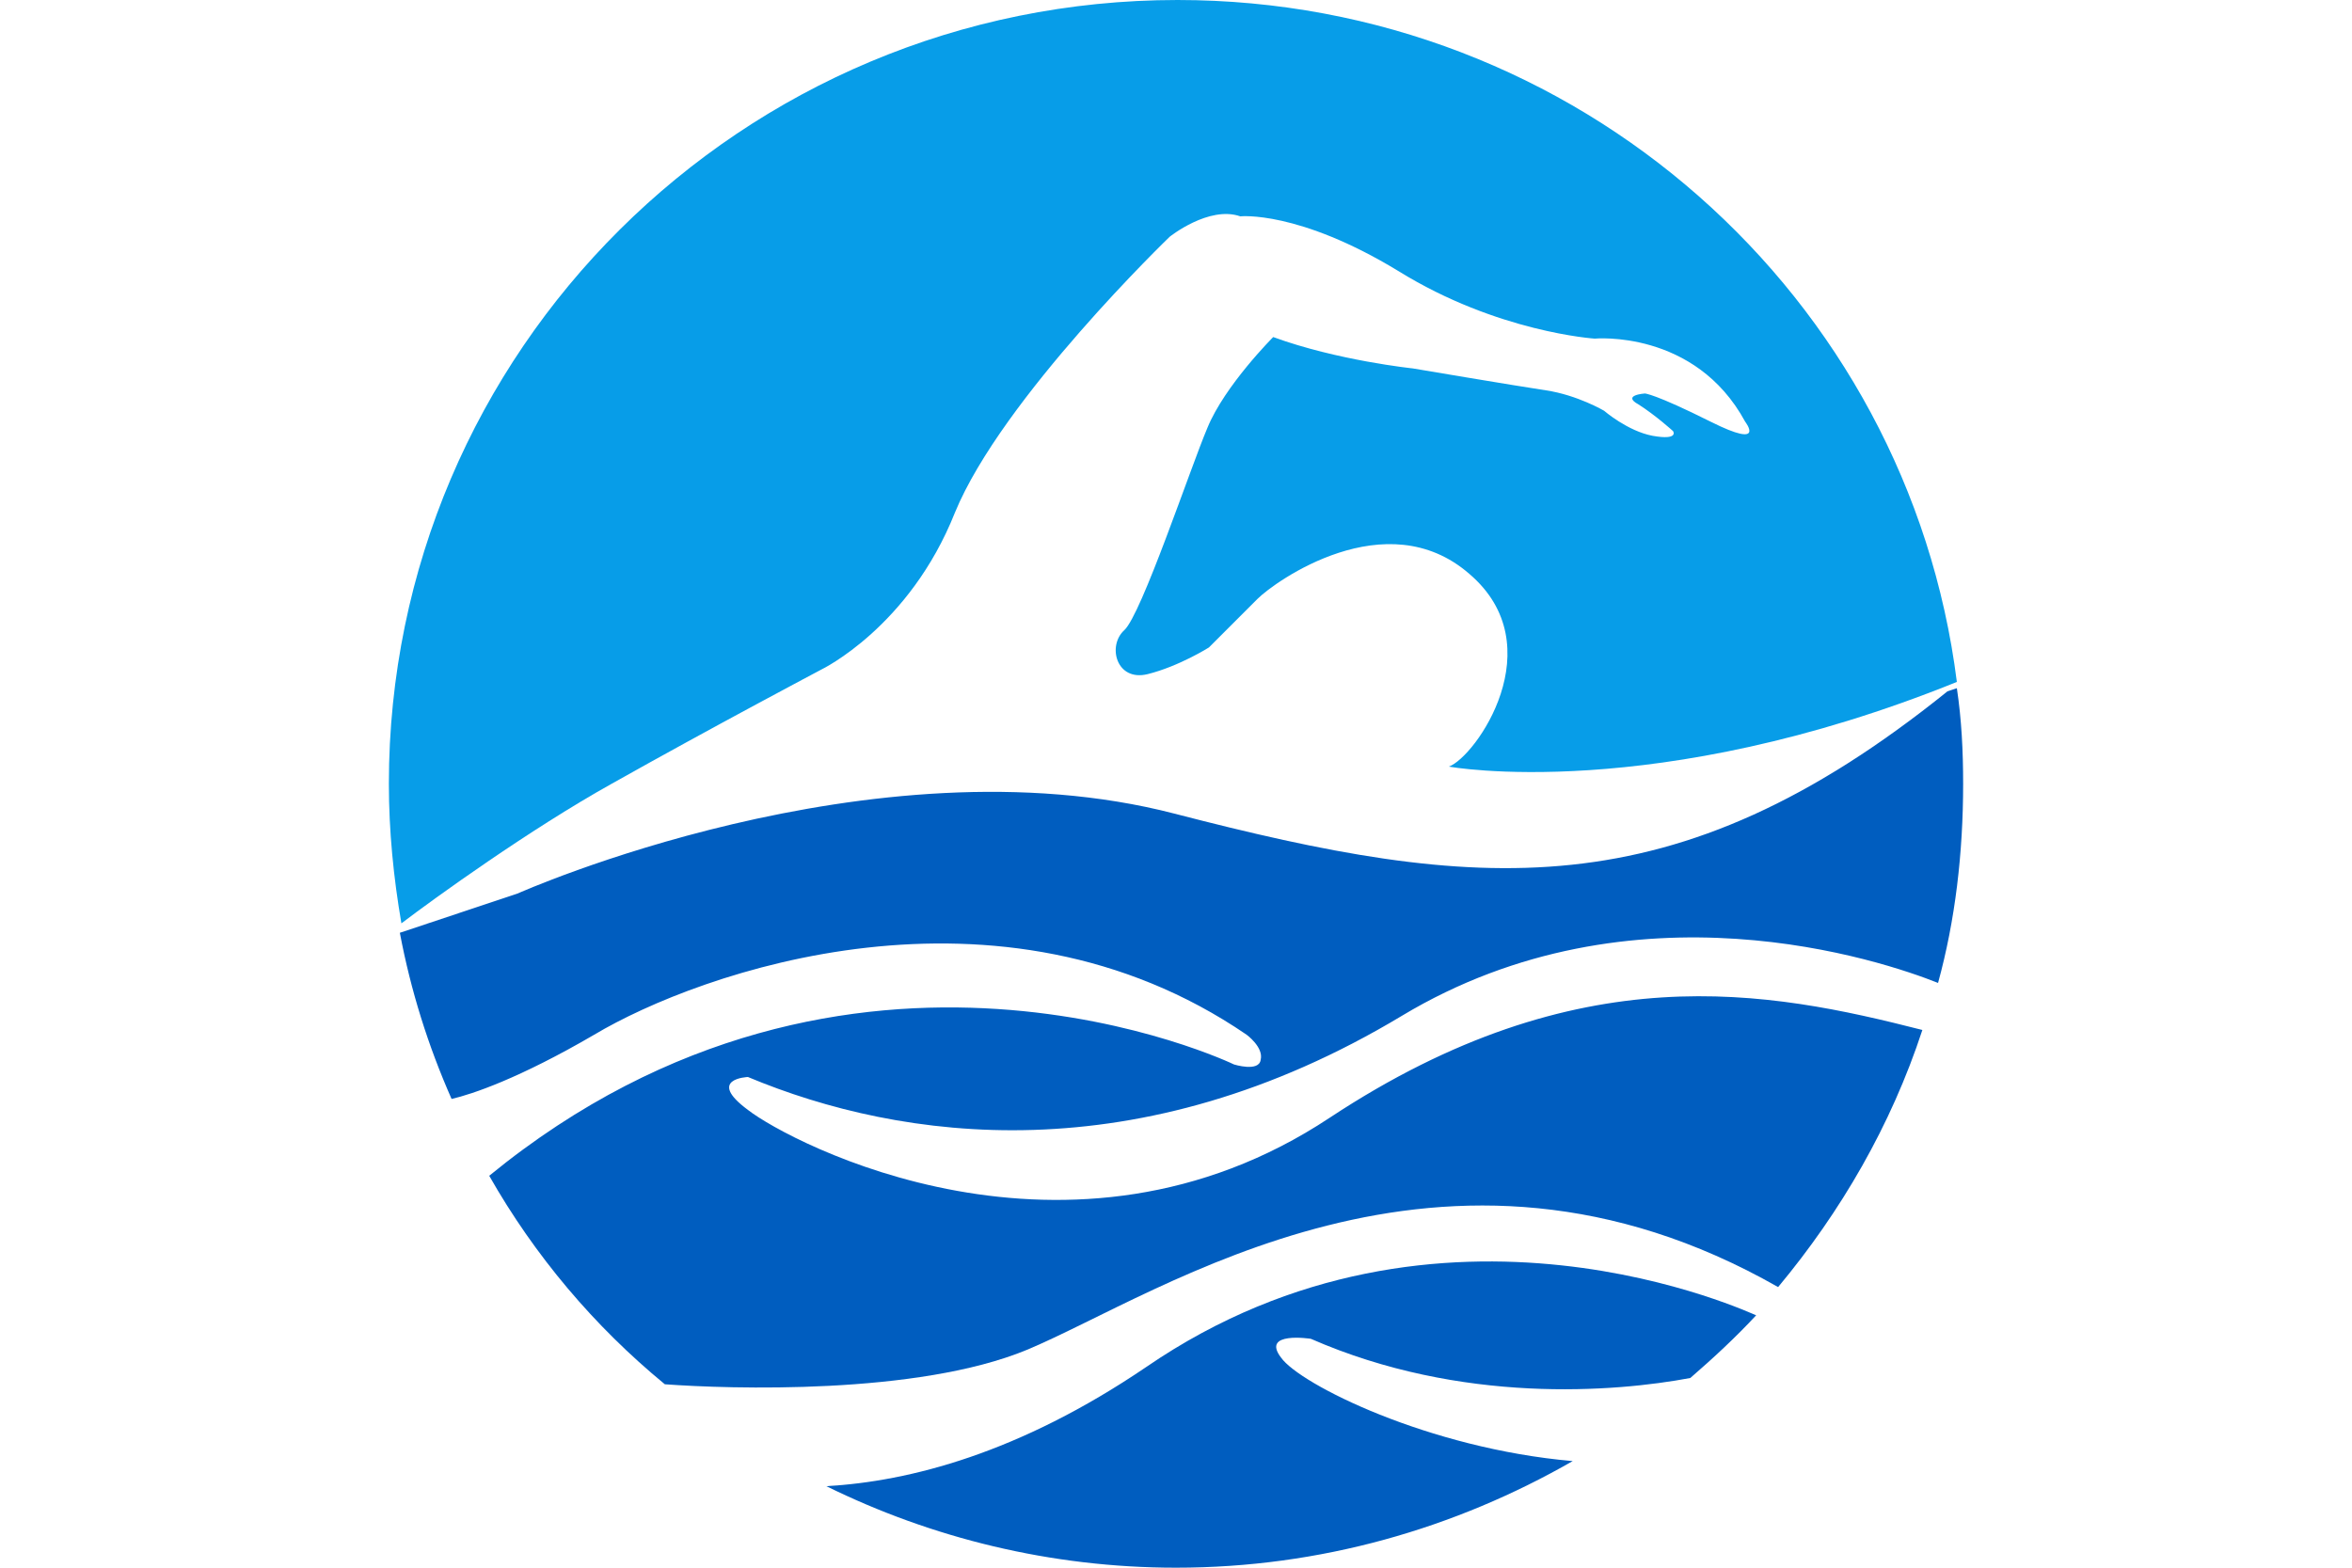
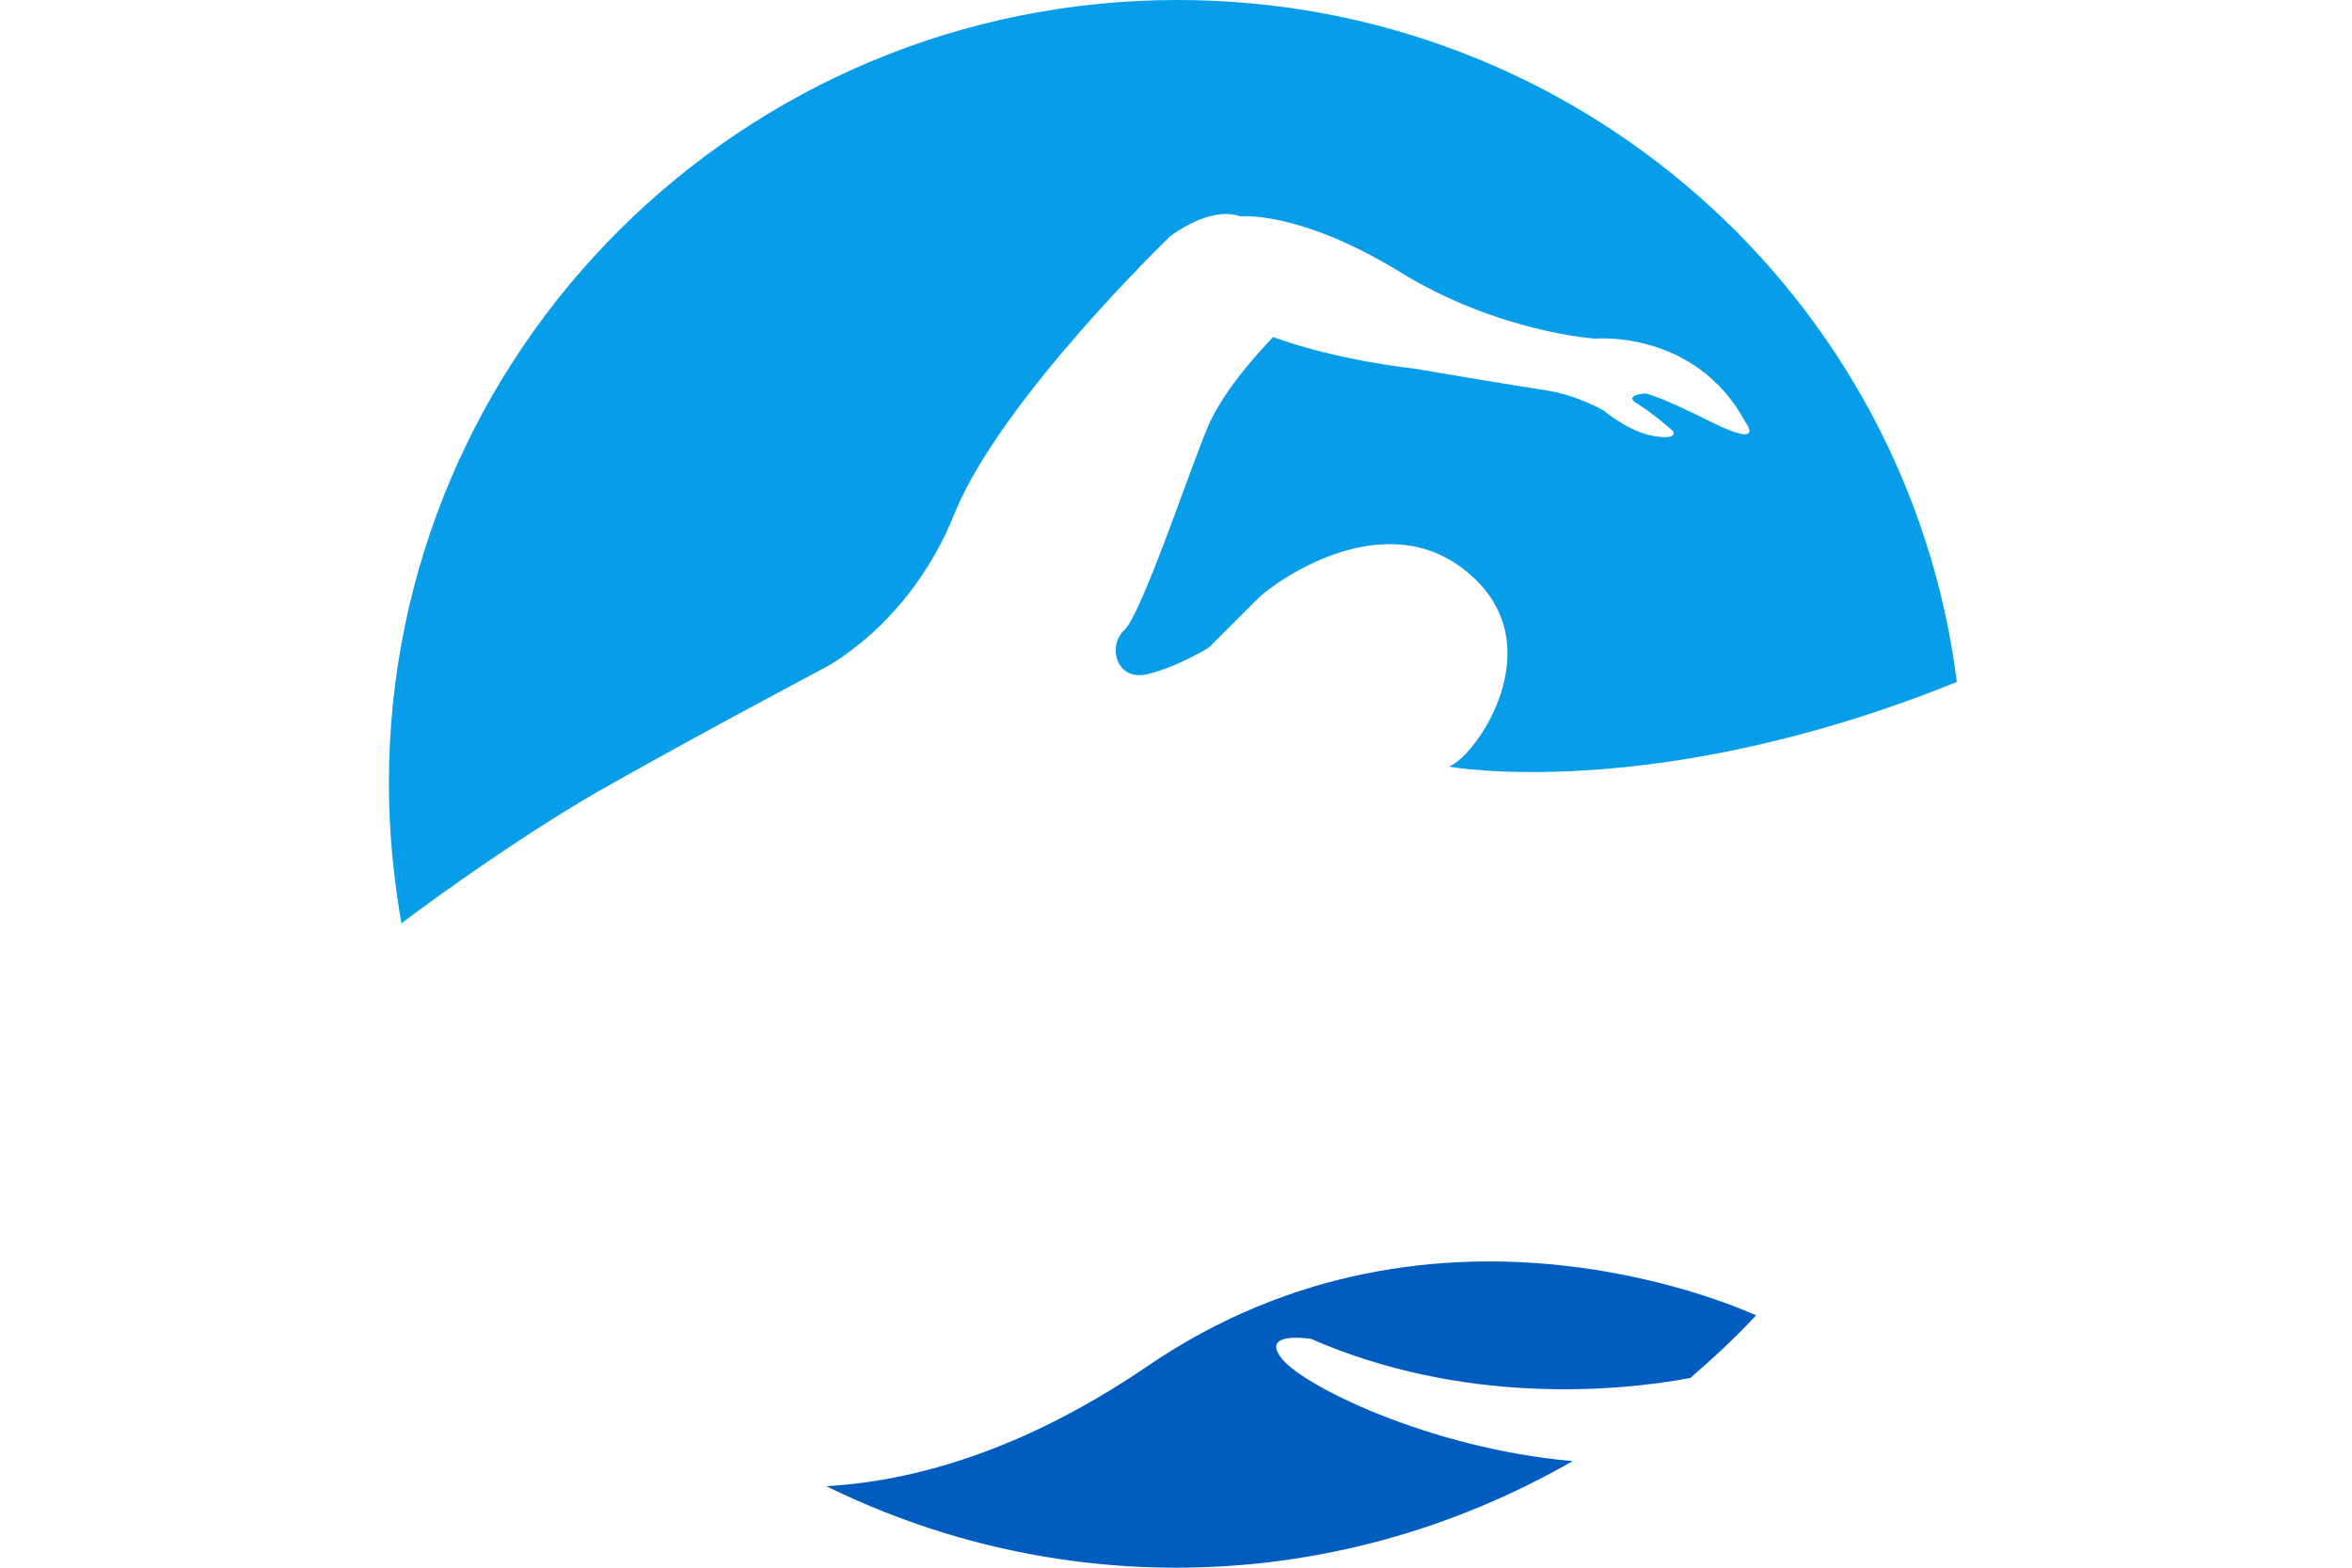
<svg xmlns="http://www.w3.org/2000/svg" version="1.1" id="Layer_1" x="0px" y="0px" width="150px" height="100px" viewBox="0 0 150 100" style="enable-background:new 0 0 150 100;" xml:space="preserve">
  <style type="text/css">
	.st0{fill:#005DBF;}
	.st1{fill:#079DE8;}
</style>
  <g>
    <path class="st0" d="M81.7,86.6c-1.3-1.7,1.9-1.2,1.9-1.2c9.6,4.2,19.4,3.4,24.2,2.5c1.5-1.3,2.9-2.6,4.2-4   c-0.1,0-20.1-9.6-38.9,3.3C65,92.7,58,94.5,52.7,94.8c6.7,3.3,14.3,5.2,22.3,5.2c9.2,0,17.8-2.5,25.3-6.8   C91.1,92.4,82.9,88.3,81.7,86.6z" />
-     <path class="st0" d="M84.8,71.3c-16.6,11-34.4,1.6-37.1-0.5c-2.7-2,0-2.1,0-2.1c9.8,4.1,24.9,6.2,41.7-3.9   c14.8-8.9,30.7-3.5,34.2-2.1c1.1-4,1.6-8.3,1.6-12.7c0-2.1-0.1-4.1-0.4-6.1l-0.6,0.2c-17.5,14.1-30,12.8-49.3,7.8S33,57,33,57   l-7.5,2.5c0.7,3.7,1.8,7.2,3.3,10.6c1.3-0.3,4.3-1.3,9.1-4.1c6.7-4,25.8-10.8,41.6,0c0,0,1.1,0.8,0.9,1.6c-0.1,0.8-1.7,0.3-1.7,0.3   s-24.4-11.8-47.5,7.1c2.9,5.1,6.7,9.6,11.2,13.3c4.1,0.3,16.1,0.7,23.1-2.2c8.6-3.6,26.5-16.2,47.9-4c4-4.8,7.2-10.3,9.2-16.4   C112.8,63.2,100.7,60.8,84.8,71.3z" />
    <path class="st1" d="M75.1,0C47.3,0,24.8,22.4,24.8,50c0,3,0.3,6,0.8,8.9c2.1-1.6,8.2-6,13.4-8.9c6.4-3.6,13.4-7.3,13.4-7.3   S58,40,60.9,32.7c3-7.3,13.7-17.6,13.7-17.6s2.5-2,4.5-1.3c0,0,3.7-0.4,10.1,3.5c6.3,3.9,12.5,4.3,12.5,4.3s6.4-0.6,9.6,5.3   c0,0,1.4,1.8-2.2,0s-4.2-1.8-4.2-1.8s-1.5,0.1-0.4,0.7c1.1,0.7,2.2,1.7,2.2,1.7s0.4,0.6-1.3,0.3c-1.6-0.3-3.1-1.6-3.1-1.6   s-1.7-1-3.7-1.3c-2-0.3-8.5-1.4-8.5-1.4s-4.8-0.5-8.9-2c0,0-3.1,3.1-4.2,5.8c-1.1,2.6-4.2,11.9-5.3,12.9c-1.1,1-0.5,3.3,1.5,2.8   c2-0.5,3.9-1.7,3.9-1.7s2-2,3.1-3.1c1.1-1.1,8.2-6.2,13.5-1.6c5.4,4.6,0.4,11.7-1.3,12.3c0,0,13.1,2.4,32.4-5.4   C121.7,18.9,100.6,0,75.1,0z" />
  </g>
</svg>